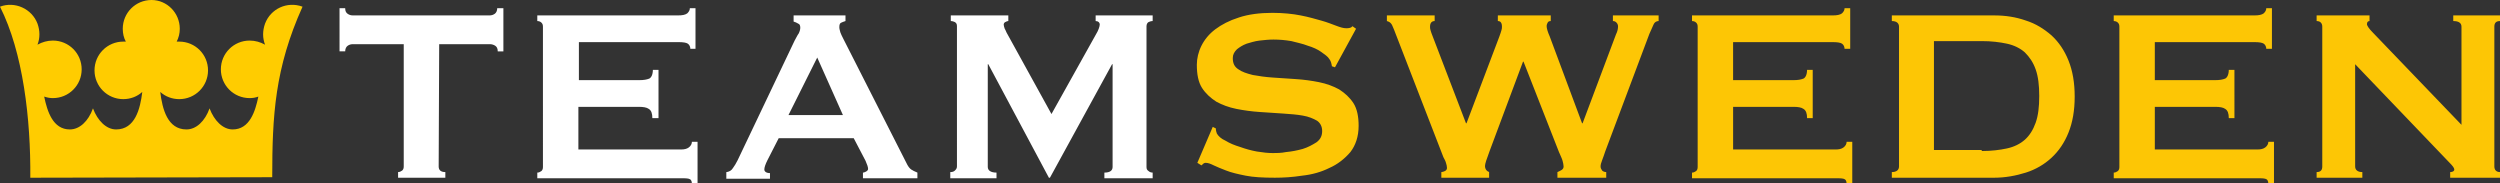
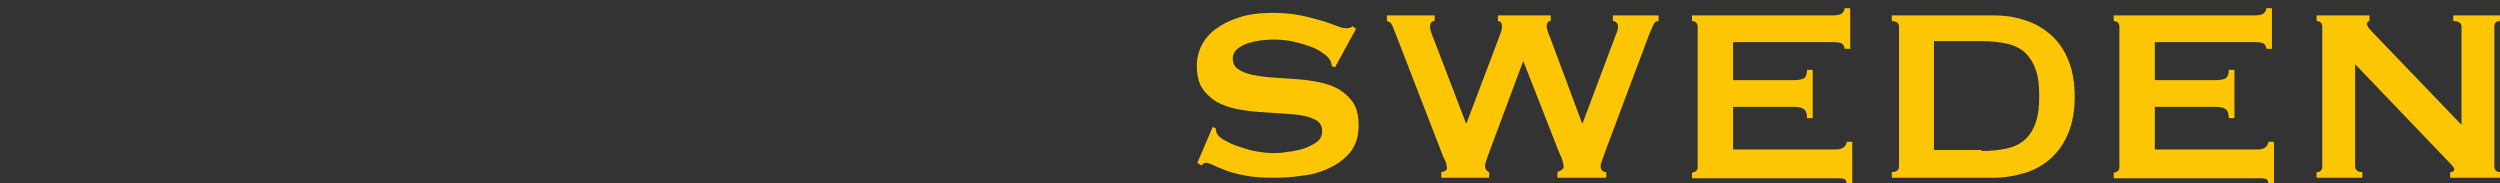
<svg xmlns="http://www.w3.org/2000/svg" id="Lager_1" viewBox="0 0 486.7 35.7">
  <rect x="0" y="0" width="486.7" height="35.7" fill="#333333" stroke="none" />
  <style>.st0{fill:#FFFFFF;} .st1{fill:#FDC605;} .st2{fill:#FFCC00;}</style>
-   <path d="M85.4 32.4c0 .7.4 1.1 1.3 1.1v1.1h-9.2v-1.1c.3 0 .5-.1.8-.3.2-.2.3-.4.3-.8V8.6h-9.9c-.4 0-.7.1-1 .3s-.5.6-.5 1.1h-1.1V1.6h1.1c0 .6.2.9.5 1.1.3.2.6.3 1 .3h26.6c.4 0 .7-.1 1-.3s.5-.6.5-1.1H98V10h-1.1c0-.6-.2-.9-.5-1.1-.3-.2-.7-.3-1-.3h-9.9l-.1 23.8zm49-22.9c0-.4-.2-.8-.5-1s-.9-.3-1.8-.3h-19.4v7.4h11.8c.8 0 1.4-.1 1.9-.3.4-.2.7-.8.7-1.7h1.1V23H127c0-.9-.2-1.5-.7-1.8-.4-.3-1.1-.4-1.9-.4h-11.8v8.3h20c.6 0 1.1-.1 1.5-.4s.6-.7.6-1.1h1.1v8.2h-1.1c0-.6-.2-.9-.6-1-.4-.1-.9-.1-1.5-.1h-28v-1.1c.3 0 .5-.1.8-.3.2-.2.3-.4.3-.8V5.2c0-.4-.1-.6-.3-.8-.2-.2-.5-.3-.8-.3V3H132c.8 0 1.4-.1 1.8-.4.3-.3.5-.6.5-1h1.1v7.9h-1zm7.1 24c.5-.1.9-.3 1.2-.8.3-.4.6-.9.9-1.5l11.1-23.3c.3-.5.5-1 .8-1.4.2-.4.3-.8.3-1.1 0-.4-.1-.7-.4-.8-.3-.2-.6-.3-.9-.4V3h10.1v1.1c-.3.1-.6.2-.8.3-.3.1-.4.4-.4.9 0 .3.1.6.2 1 .1.3.3.7.6 1.3L176.6 32c.2.4.5.8.8 1s.7.4 1.2.6v1.1H168v-1.1c.2 0 .4-.1.6-.2.2-.1.4-.3.4-.5 0-.4-.2-.9-.5-1.6l-2.3-4.4h-14.6l-2.2 4.3c-.4.8-.6 1.4-.6 1.8 0 .4.4.7 1.1.7v1.1h-8.5v-1.3h.1zm22.6-11.1l-5-11.2-5.6 11.2h10.6zm21 11.1c.3 0 .6-.1.8-.3s.4-.4.4-.8V5.1c0-.4-.1-.6-.4-.8-.2-.1-.5-.2-.8-.2V3h11.2v1.1c-.2 0-.4.1-.6.2-.2.1-.3.3-.3.5s.1.5.2.8c.2.3.3.7.5 1l8.6 15.6 8.6-15.4c.3-.5.5-.9.6-1.2.1-.3.2-.6.2-.8 0-.4-.3-.7-.8-.7V3h11.1v1.1c-.3 0-.6.1-.8.2s-.4.4-.4.8v27.4c0 .4.1.6.4.8.2.2.5.3.8.3v1.1H215v-1.1c1.1 0 1.6-.4 1.6-1.1v-20h-.1l-12.1 22.1h-.2l-11.8-22.1h-.1v20c0 .7.6 1.1 1.7 1.1v1.1h-9v-1.2h.1z" class="st0" />
  <path d="M236.1 24.7l.6.3c0 .4.1.7.2 1 .3.5.8 1 1.7 1.4.8.5 1.8.9 2.8 1.2 1.1.4 2.2.7 3.3.9 1.2.2 2.2.3 3.1.3.7 0 1.6 0 2.6-.2 1.1-.1 2.1-.3 3.2-.6 1-.3 1.9-.8 2.7-1.3.8-.6 1.1-1.3 1.1-2.2 0-.9-.4-1.6-1-2-.7-.4-1.6-.8-2.8-1-1.1-.2-2.4-.3-3.9-.4l-4.5-.3c-1.5-.1-3-.3-4.5-.6s-2.8-.8-3.9-1.4c-1.1-.7-2.1-1.6-2.8-2.7s-1-2.6-1-4.5c0-1.2.3-2.5.9-3.7.6-1.2 1.5-2.3 2.7-3.2s2.7-1.7 4.6-2.3c1.8-.6 4-.9 6.5-.9 2.1 0 4 .2 5.5.5 1.6.3 2.9.7 4 1 1.1.3 2.1.7 2.9 1s1.4.5 2 .5 1-.1 1.2-.4l.7.5-4.1 7.5-.6-.2c-.1-.6-.2-1-.5-1.4-.3-.5-.9-.9-1.6-1.4s-1.6-.9-2.6-1.2c-1-.4-2.1-.6-3.2-.9-1.2-.2-2.3-.3-3.5-.3-.9 0-1.8.1-2.7.2s-1.8.4-2.5.6c-.8.3-1.4.7-1.9 1.1-.5.5-.8 1-.8 1.7 0 1 .3 1.7 1.1 2.2.7.5 1.6.8 2.8 1.1 1.1.2 2.4.4 3.9.5l4.5.3c1.5.1 3 .3 4.5.6s2.8.8 3.9 1.4c1.1.7 2.1 1.6 2.8 2.7.7 1.1 1 2.6 1 4.4 0 2.1-.6 3.8-1.6 5.1-1.1 1.3-2.5 2.4-4.1 3.1-1.6.8-3.4 1.3-5.3 1.5-1.9.3-3.7.4-5.3.4-2.3 0-4.2-.1-5.7-.4-1.5-.3-2.8-.6-3.8-1s-1.8-.7-2.4-1c-.6-.3-1.1-.5-1.6-.5-.3 0-.5.2-.8.5l-.8-.5 3-7zm43.2-20.6c-.6 0-.9.4-.9 1.1 0 .2 0 .4.1.7.1.3.2.7.5 1.4l6.4 16.7h.1l6.4-16.9c.2-.5.3-.9.4-1.2.1-.3.1-.5.1-.7 0-.8-.3-1.1-.8-1.1V3h10.3v1.1c-.3 0-.5.1-.6.3-.1.2-.2.4-.2.7 0 .4.2 1.1.6 2L308 24h.1l6.5-17.3c.3-.6.4-1.1.4-1.6 0-.2-.1-.5-.3-.7-.2-.2-.4-.3-.7-.3V3h8.9v1.1c-.4 0-.8.2-1 .7s-.5 1.1-.8 1.8l-8.6 22.9c-.2.6-.4 1.2-.6 1.7s-.3.9-.3 1.2.1.5.3.8c.2.2.5.3.8.3v1.1h-9.5v-1.1c.2-.1.5-.2.8-.4s.4-.4.4-.7-.1-.7-.2-1.1-.4-1-.7-1.7L296.6 12h-.1L290 29.4c-.6 1.6-.9 2.5-.9 2.9 0 .6.3 1 .8 1.2v1.1h-9.3v-1.1c.2 0 .5-.1.7-.2.2-.1.4-.3.4-.6s-.1-.7-.2-1c-.1-.4-.3-.7-.5-1.1l-9.6-24.8c-.2-.4-.3-.8-.5-1.1-.2-.3-.5-.5-.9-.6V3h9.3v1.1zm79.8 5.4c0-.4-.2-.8-.5-1s-.9-.3-1.8-.3h-19.4v7.4h11.8c.8 0 1.4-.1 1.9-.3.4-.2.7-.8.7-1.7h1.1V23h-1.1c0-.9-.2-1.5-.7-1.8-.4-.3-1.1-.4-1.9-.4h-11.8v8.3h20c.6 0 1.1-.1 1.5-.4s.6-.7.6-1.1h1.1v8.2h-1.1c0-.6-.2-.9-.6-1s-.9-.1-1.5-.1h-28v-1.1c.3 0 .5-.1.8-.3.2-.2.3-.4.3-.8V5.2c0-.4-.1-.6-.3-.8-.2-.2-.5-.3-.8-.3V3h27.4c.8 0 1.4-.1 1.8-.4.3-.3.5-.6.5-1h1.1v7.9h-1.1zM388.2 3c2.2 0 4.2.3 6.2 1 1.9.6 3.5 1.6 5 2.9 1.4 1.3 2.5 2.9 3.3 4.9s1.2 4.3 1.2 7-.4 5-1.2 7c-.8 2-1.9 3.6-3.3 4.9s-3.1 2.3-5 2.9-4 1-6.2 1h-19.9v-1.1c.9 0 1.4-.4 1.4-1.1V5.2c0-.7-.5-1.1-1.4-1.1V3h19.9zm-2.4 26.4c1.9 0 3.5-.2 4.9-.5s2.6-.9 3.5-1.7c.9-.8 1.6-1.9 2.1-3.3s.7-3.1.7-5.2-.2-3.8-.7-5.2-1.2-2.4-2.1-3.3c-.9-.8-2.1-1.4-3.5-1.7s-3-.5-4.9-.5h-9.3v21.2h9.3v.2zm55.4-19.9c0-.4-.2-.8-.5-1s-.9-.3-1.8-.3h-19.4v7.4h11.8c.8 0 1.4-.1 1.9-.3.4-.2.7-.8.7-1.7h1.1V23h-1.1c0-.9-.2-1.5-.7-1.8-.4-.3-1.1-.4-1.9-.4h-11.8v8.3h20c.6 0 1.1-.1 1.5-.4s.6-.7.6-1.1h1.1v8.2h-1.1c0-.6-.2-.9-.6-1s-.9-.1-1.5-.1h-28v-1.1c.3 0 .5-.1.8-.3.2-.2.3-.4.3-.8V5.2c0-.4-.1-.6-.3-.8-.2-.2-.5-.3-.8-.3V3h27.4c.8 0 1.4-.1 1.8-.4.3-.3.5-.6.5-1h1.1v7.9h-1.1zm9.8 24c.8 0 1.1-.4 1.1-1.1V5.2c0-.7-.4-1.1-1.1-1.1V3h10.3v1.1c-.3 0-.5.2-.5.6 0 .3.4.9 1.2 1.7l17.2 17.9V5.2c0-.7-.5-1.1-1.6-1.1V3h9.1v1.1c-.8 0-1.1.4-1.1 1.1v27.2c0 .7.4 1.1 1.1 1.1v1.1H477v-1.1c.5 0 .8-.2.8-.5s-.3-.7-1-1.4l-18.3-19.1v19.9c0 .7.5 1.1 1.4 1.1v1.1H451v-1.1z" class="st1" />
-   <path d="M5.9 34.6C6 23.2 4.5 10.2 0 1.3c2.9-1.1 6.2.4 7.3 3.3.5 1.4.5 2.8 0 4.1.9-.5 1.9-.8 3-.8 3.1 0 5.6 2.5 5.6 5.6s-2.5 5.6-5.6 5.6c-.6 0-1.1-.1-1.7-.3.6 2.9 1.7 6.4 5 6.4 1.9 0 3.6-1.6 4.5-4.1.9 2.4 2.6 4.1 4.5 4.1 3.7 0 4.7-4 5.1-7.3-1 .9-2.3 1.4-3.7 1.4-3.1 0-5.6-2.5-5.6-5.6s2.5-5.6 5.6-5.6h.5c-.4-.7-.6-1.6-.6-2.5 0-3.1 2.5-5.6 5.6-5.6 3 0 5.5 2.5 5.5 5.6 0 .9-.2 1.7-.6 2.5h.5c3.1 0 5.6 2.5 5.6 5.6s-2.5 5.6-5.6 5.6c-1.4 0-2.7-.5-3.7-1.4.4 3.3 1.4 7.3 5.1 7.3 1.9 0 3.6-1.6 4.5-4.1.9 2.4 2.6 4.1 4.5 4.1 3.3 0 4.4-3.5 5-6.4-.5.2-1.1.3-1.7.3-3.1 0-5.6-2.5-5.6-5.6s2.5-5.6 5.6-5.6c1.1 0 2.1.3 3 .8-.5-1.3-.5-2.7 0-4.1 1.1-2.9 4.3-4.4 7.3-3.3-5.4 12-5.9 21.2-5.9 33.2l-47.1.1z" class="st2" />
</svg>